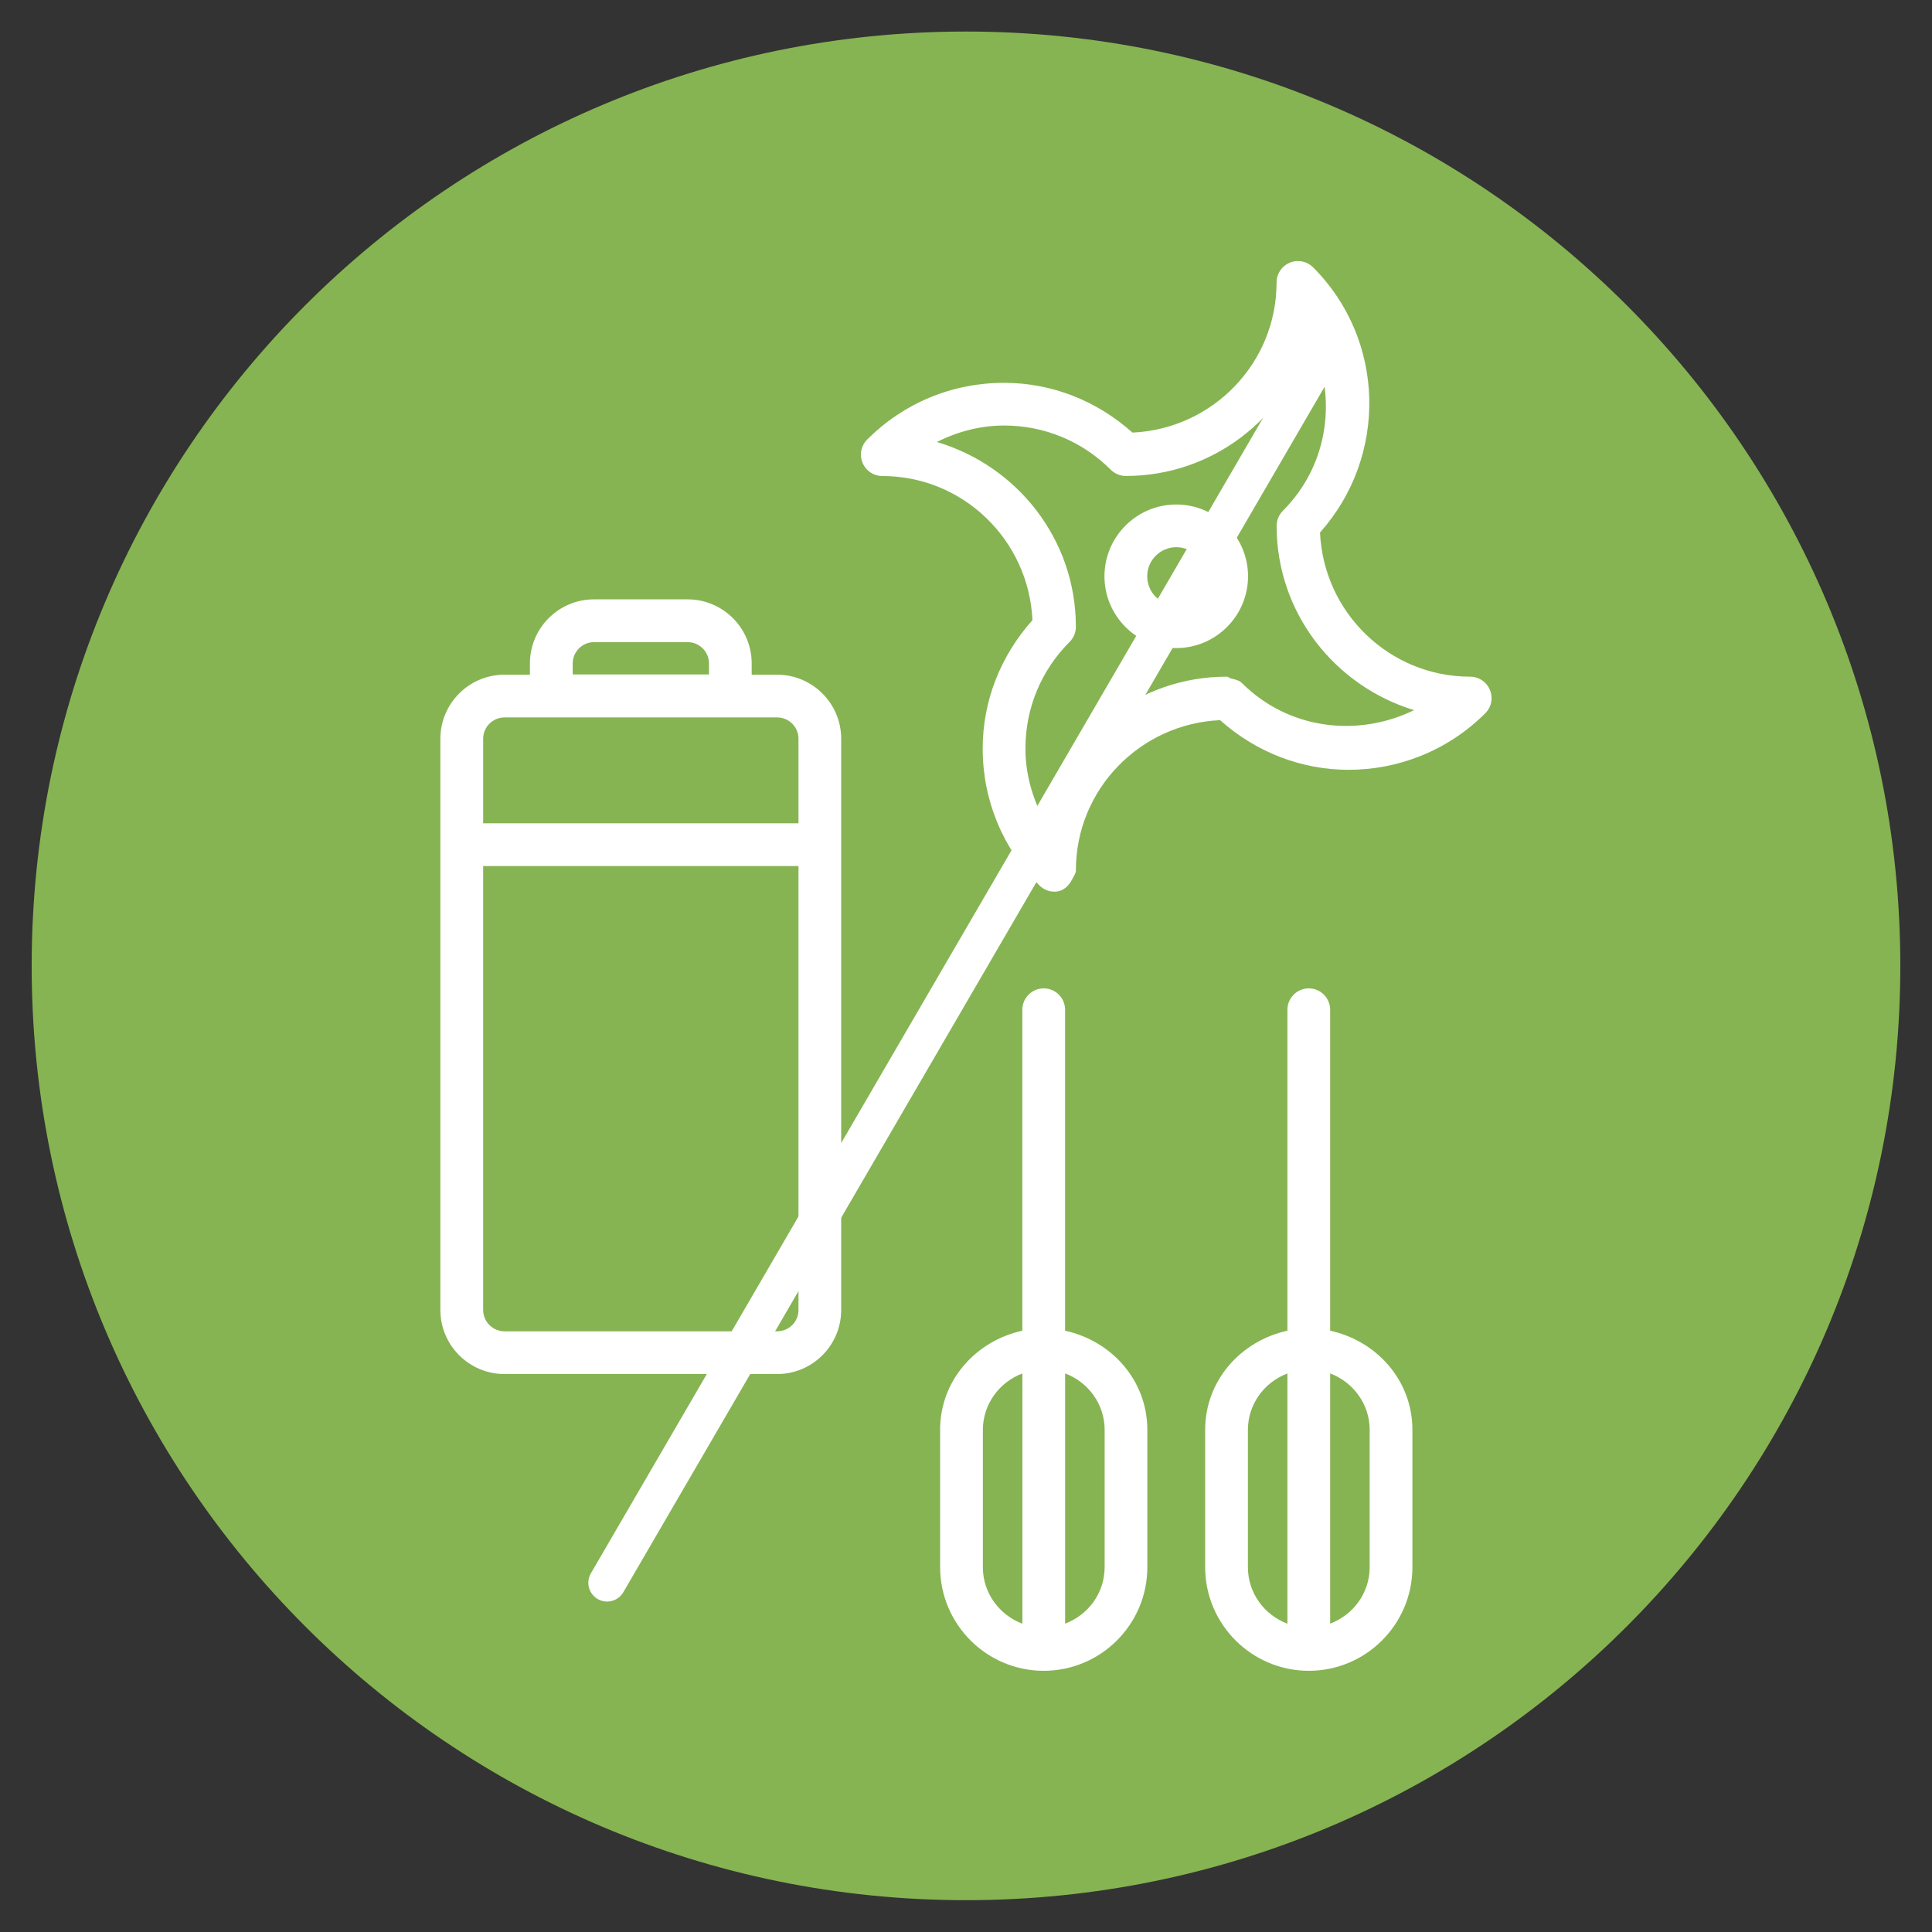
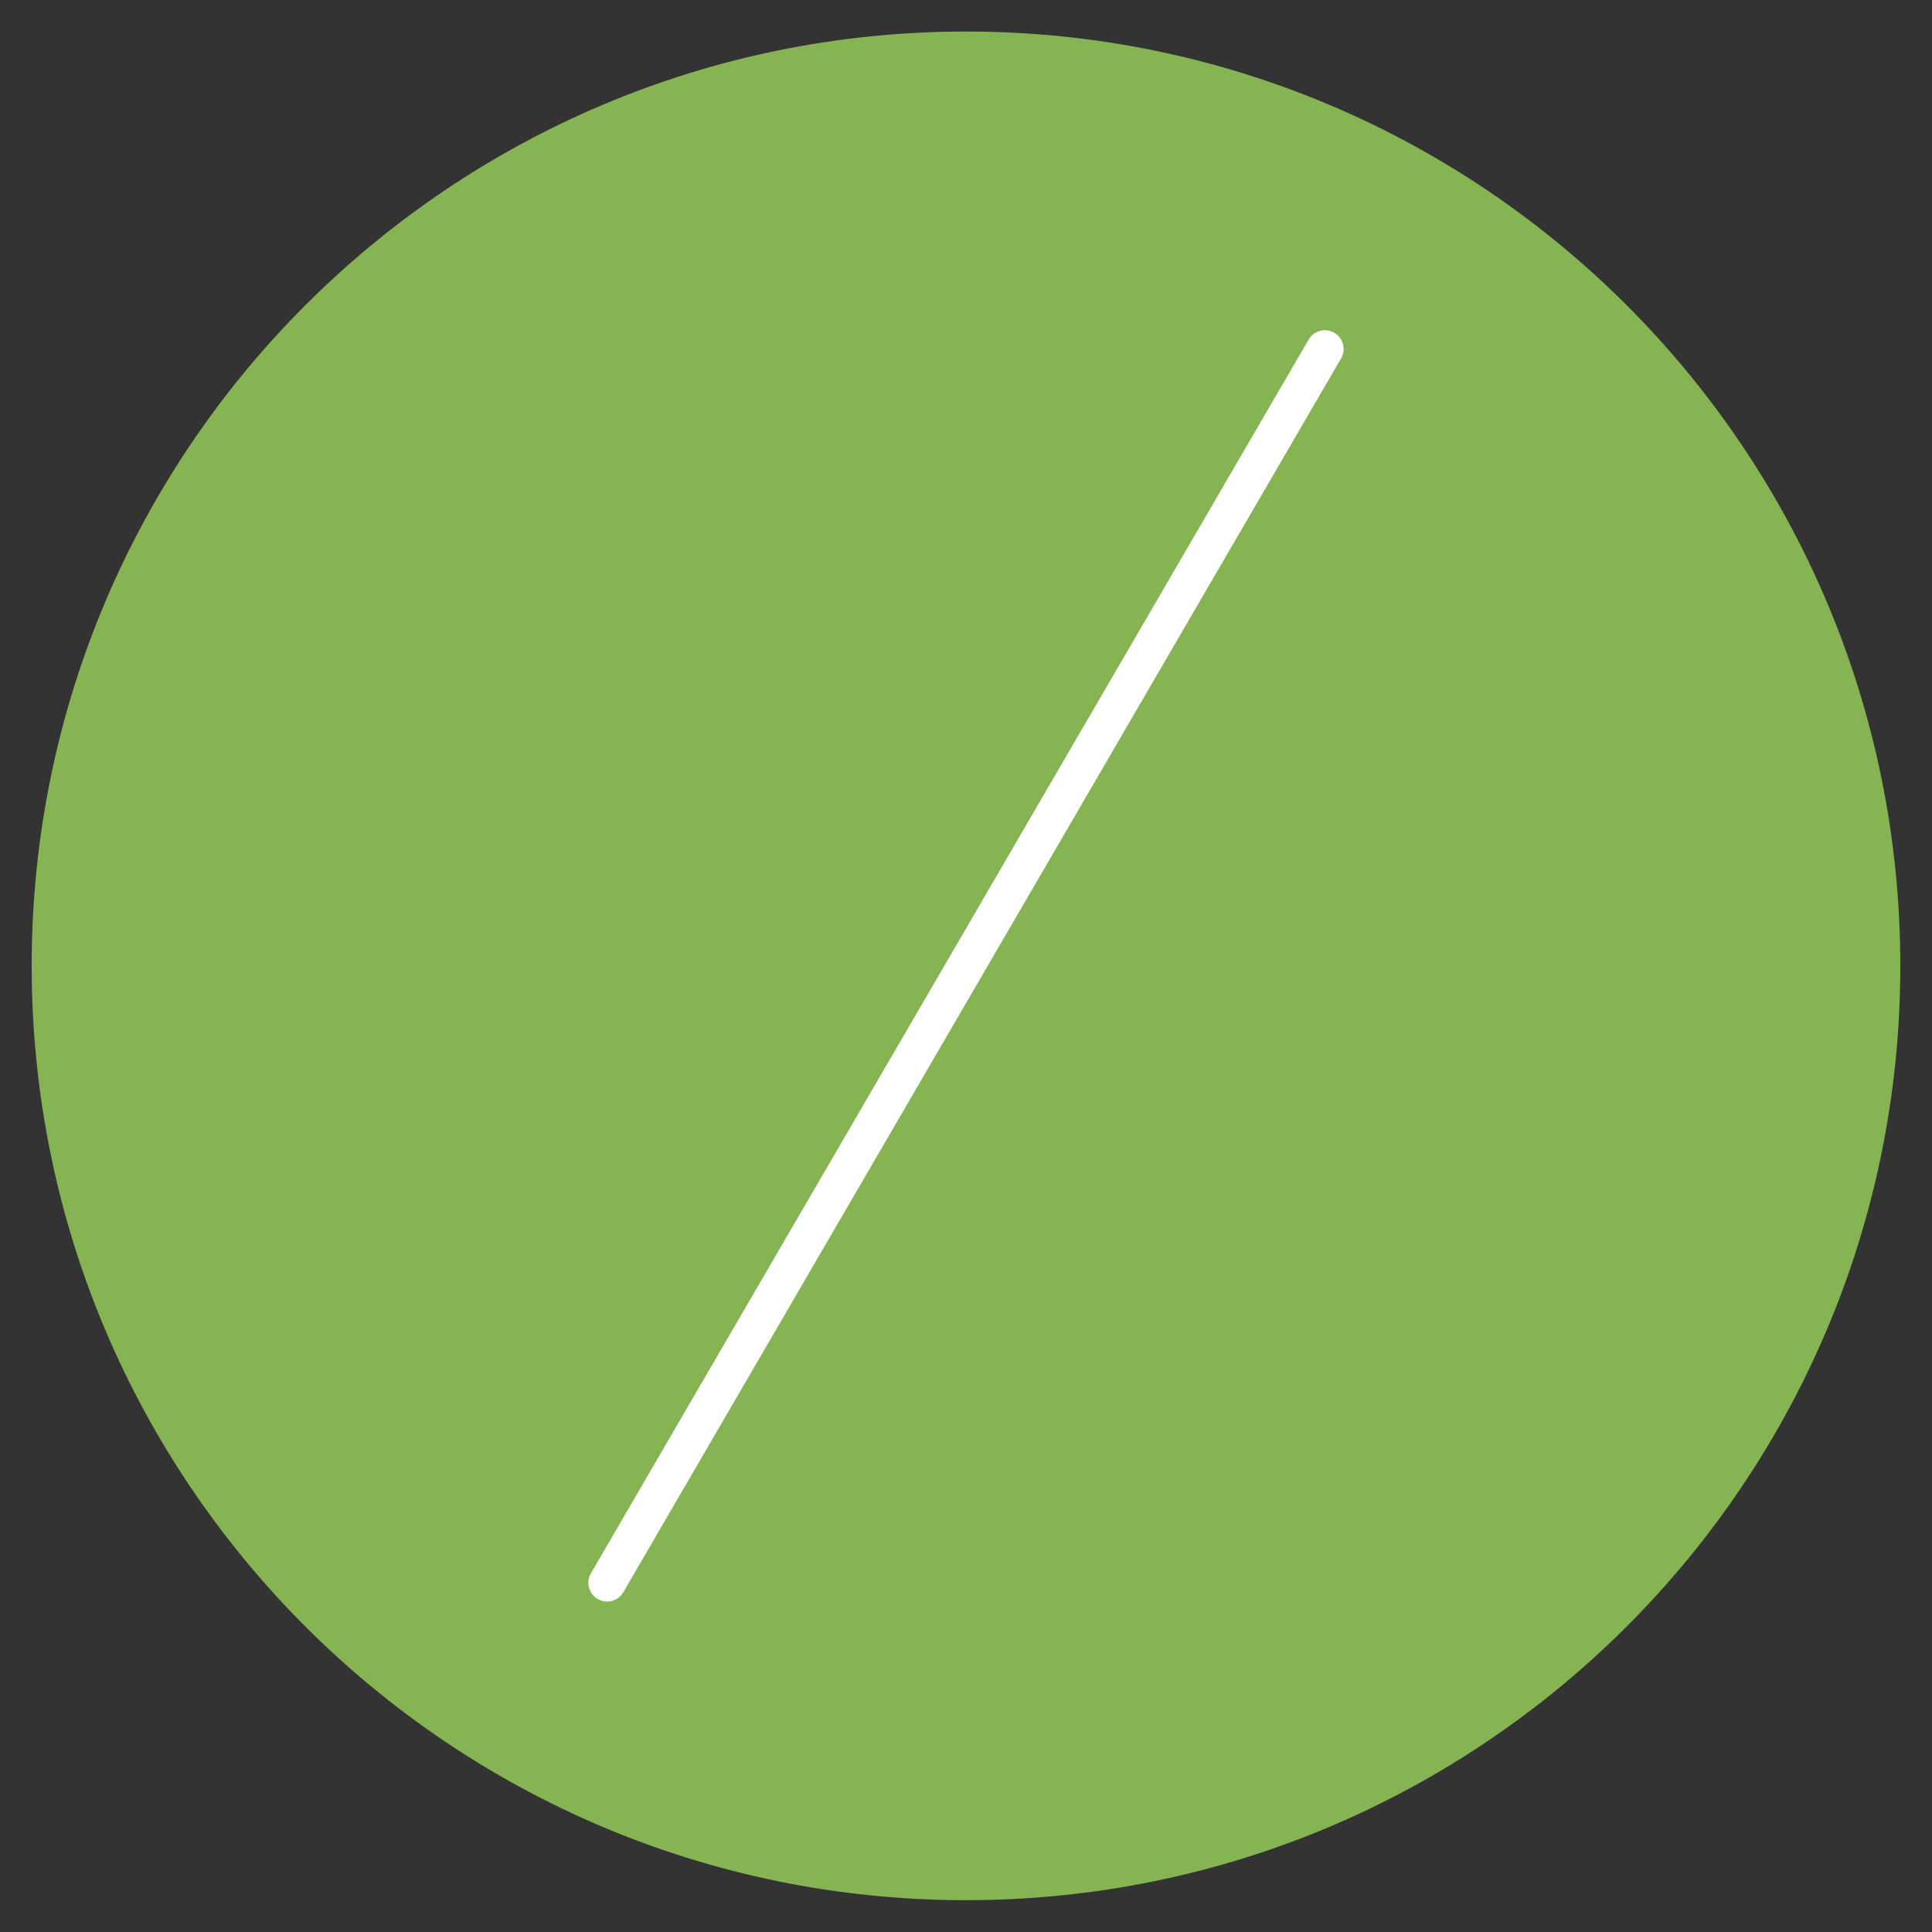
<svg xmlns="http://www.w3.org/2000/svg" id="Calque_1" version="1.1" viewBox="0 0 419.02 419.02">
  <rect x="0" y="0" width="419.02" height="419.02" fill="#333333" stroke="none" />
  <defs>
    <style>
      .st0 {
        fill: none;
        stroke: #fff;
        stroke-linecap: round;
        stroke-width: 8.14px;
      }

      .st1 {
        fill: #fff;
      }

      .st2 {
        fill: #86b452;
      }
    </style>
  </defs>
  <path class="st2" d="M209.51,412.12c111.91,0,202.64-90.72,202.64-202.64S321.42,6.84,209.51,6.84,6.87,97.57,6.87,209.48s90.73,202.64,202.64,202.64" />
-   <path class="st1" d="M270.65,310.14c0-5.63,3.59-10.38,8.57-12.26v54.28c-4.98-1.89-8.57-6.62-8.57-12.26v-29.75ZM288.49,297.87c4.98,1.89,8.57,6.62,8.57,12.26v29.75c0,5.64-3.59,10.38-8.57,12.26v-54.28ZM261.38,310.14v29.75c0,12.39,10.08,22.48,22.48,22.48s22.47-10.08,22.47-22.48v-29.75c0-10.75-7.74-19.33-17.84-21.53v-69.61c0-2.56-2.08-4.64-4.63-4.64s-4.64,2.07-4.64,4.64v69.61c-10.1,2.2-17.84,10.78-17.84,21.53M213.17,310.14c0-5.63,3.59-10.38,8.57-12.26v54.28c-4.98-1.89-8.57-6.62-8.57-12.26v-29.75ZM231.01,297.87c4.99,1.89,8.57,6.62,8.57,12.26v29.75c0,5.64-3.58,10.38-8.57,12.26v-54.28ZM203.9,310.14v29.75c0,12.39,10.08,22.48,22.47,22.48s22.47-10.08,22.47-22.48v-29.75c0-10.75-7.74-19.33-17.84-21.53v-69.61c0-2.56-2.07-4.64-4.63-4.64s-4.64,2.07-4.64,4.64v69.61c-10.1,2.2-17.84,10.78-17.84,21.53M173.18,160.23v18.33h-68.39v-18.33c0-2.56,2.08-4.63,4.64-4.63h59.12c2.56,0,4.63,2.07,4.63,4.63M104.79,284.11v-96.28h68.39v96.28c0,2.56-2.08,4.63-4.63,4.63h-59.12c-2.56,0-4.64-2.08-4.64-4.63M153.77,146.28h-29.56v-2.38c0-2.56,2.08-4.63,4.63-4.63h20.29c2.56,0,4.64,2.08,4.64,4.63v2.38ZM182.44,284.11v-123.88c0-7.67-6.23-13.9-13.9-13.9h-5.51v-2.44c0-7.67-6.24-13.9-13.91-13.9h-20.29c-7.67,0-13.9,6.23-13.9,13.9v2.44h-5.51c-7.67,0-13.91,6.23-13.91,13.9v123.88c0,7.67,6.24,13.9,13.91,13.9h59.12c7.67,0,13.9-6.23,13.9-13.9M261.42,124.99c0,3.47-2.82,6.31-6.3,6.31s-6.31-2.83-6.31-6.31,2.83-6.31,6.31-6.31,6.3,2.83,6.3,6.31M270.68,124.99c0-8.58-6.98-15.57-15.57-15.57s-15.57,6.99-15.57,15.57,6.99,15.57,15.57,15.57,15.57-6.99,15.57-15.57M306.69,154.02c-12.21,5.96-27.23,4.23-37.36-5.9-.59-.59-1.48-.76-2.32-.96-.34-.07-.61-.4-.96-.4-19.01,0-34.92,12.79-40.08,30.16-2.25-4.49-3.57-9.41-3.57-14.58,0-8.74,3.4-16.95,9.59-23.13.9-.9,1.36-2.09,1.35-3.28,0-19.01-12.78-34.92-30.15-40.07,4.49-2.25,9.41-3.57,14.58-3.57,8.73,0,16.95,3.4,23.13,9.58.84.84,1.99,1.36,3.28,1.36,18.88,0,34.71-12.61,39.96-29.81,5.96,12.21,4.23,27.23-5.9,37.36-.84.84-1.36,2-1.36,3.28,0,18.89,12.62,34.71,29.81,39.96M323.49,151.4c0-2.56-2.08-4.64-4.64-4.64-17.54,0-31.79-13.91-32.56-31.27,14.69-16.45,14.29-41.72-1.5-57.51-.84-.84-2-1.36-3.28-1.36-2.56,0-4.64,2.08-4.64,4.63,0,17.54-13.91,31.79-31.26,32.57-7.7-6.88-17.44-10.79-27.85-10.79-11.21,0-21.75,4.36-29.68,12.29-.84.85-1.36,2-1.36,3.28,0,1.19.46,2.38,1.36,3.28.9.9,2.09,1.36,3.28,1.36,17.54,0,31.78,13.91,32.56,31.26-6.88,7.71-10.79,17.45-10.79,27.85,0,11.21,4.37,21.75,12.3,29.68.84.85,2,1.36,3.28,1.36,1.81,0,3.08-1.2,3.84-2.71.31-.64.8-1.23.79-1.93,0-17.54,13.92-31.78,31.28-32.56,7.93,7.08,17.84,10.77,27.84,10.77,10.75,0,21.49-4.09,29.68-12.27.84-.84,1.36-2,1.36-3.28" />
  <line class="st0" x1="287.34" y1="75.69" x2="131.67" y2="343.28" />
</svg>